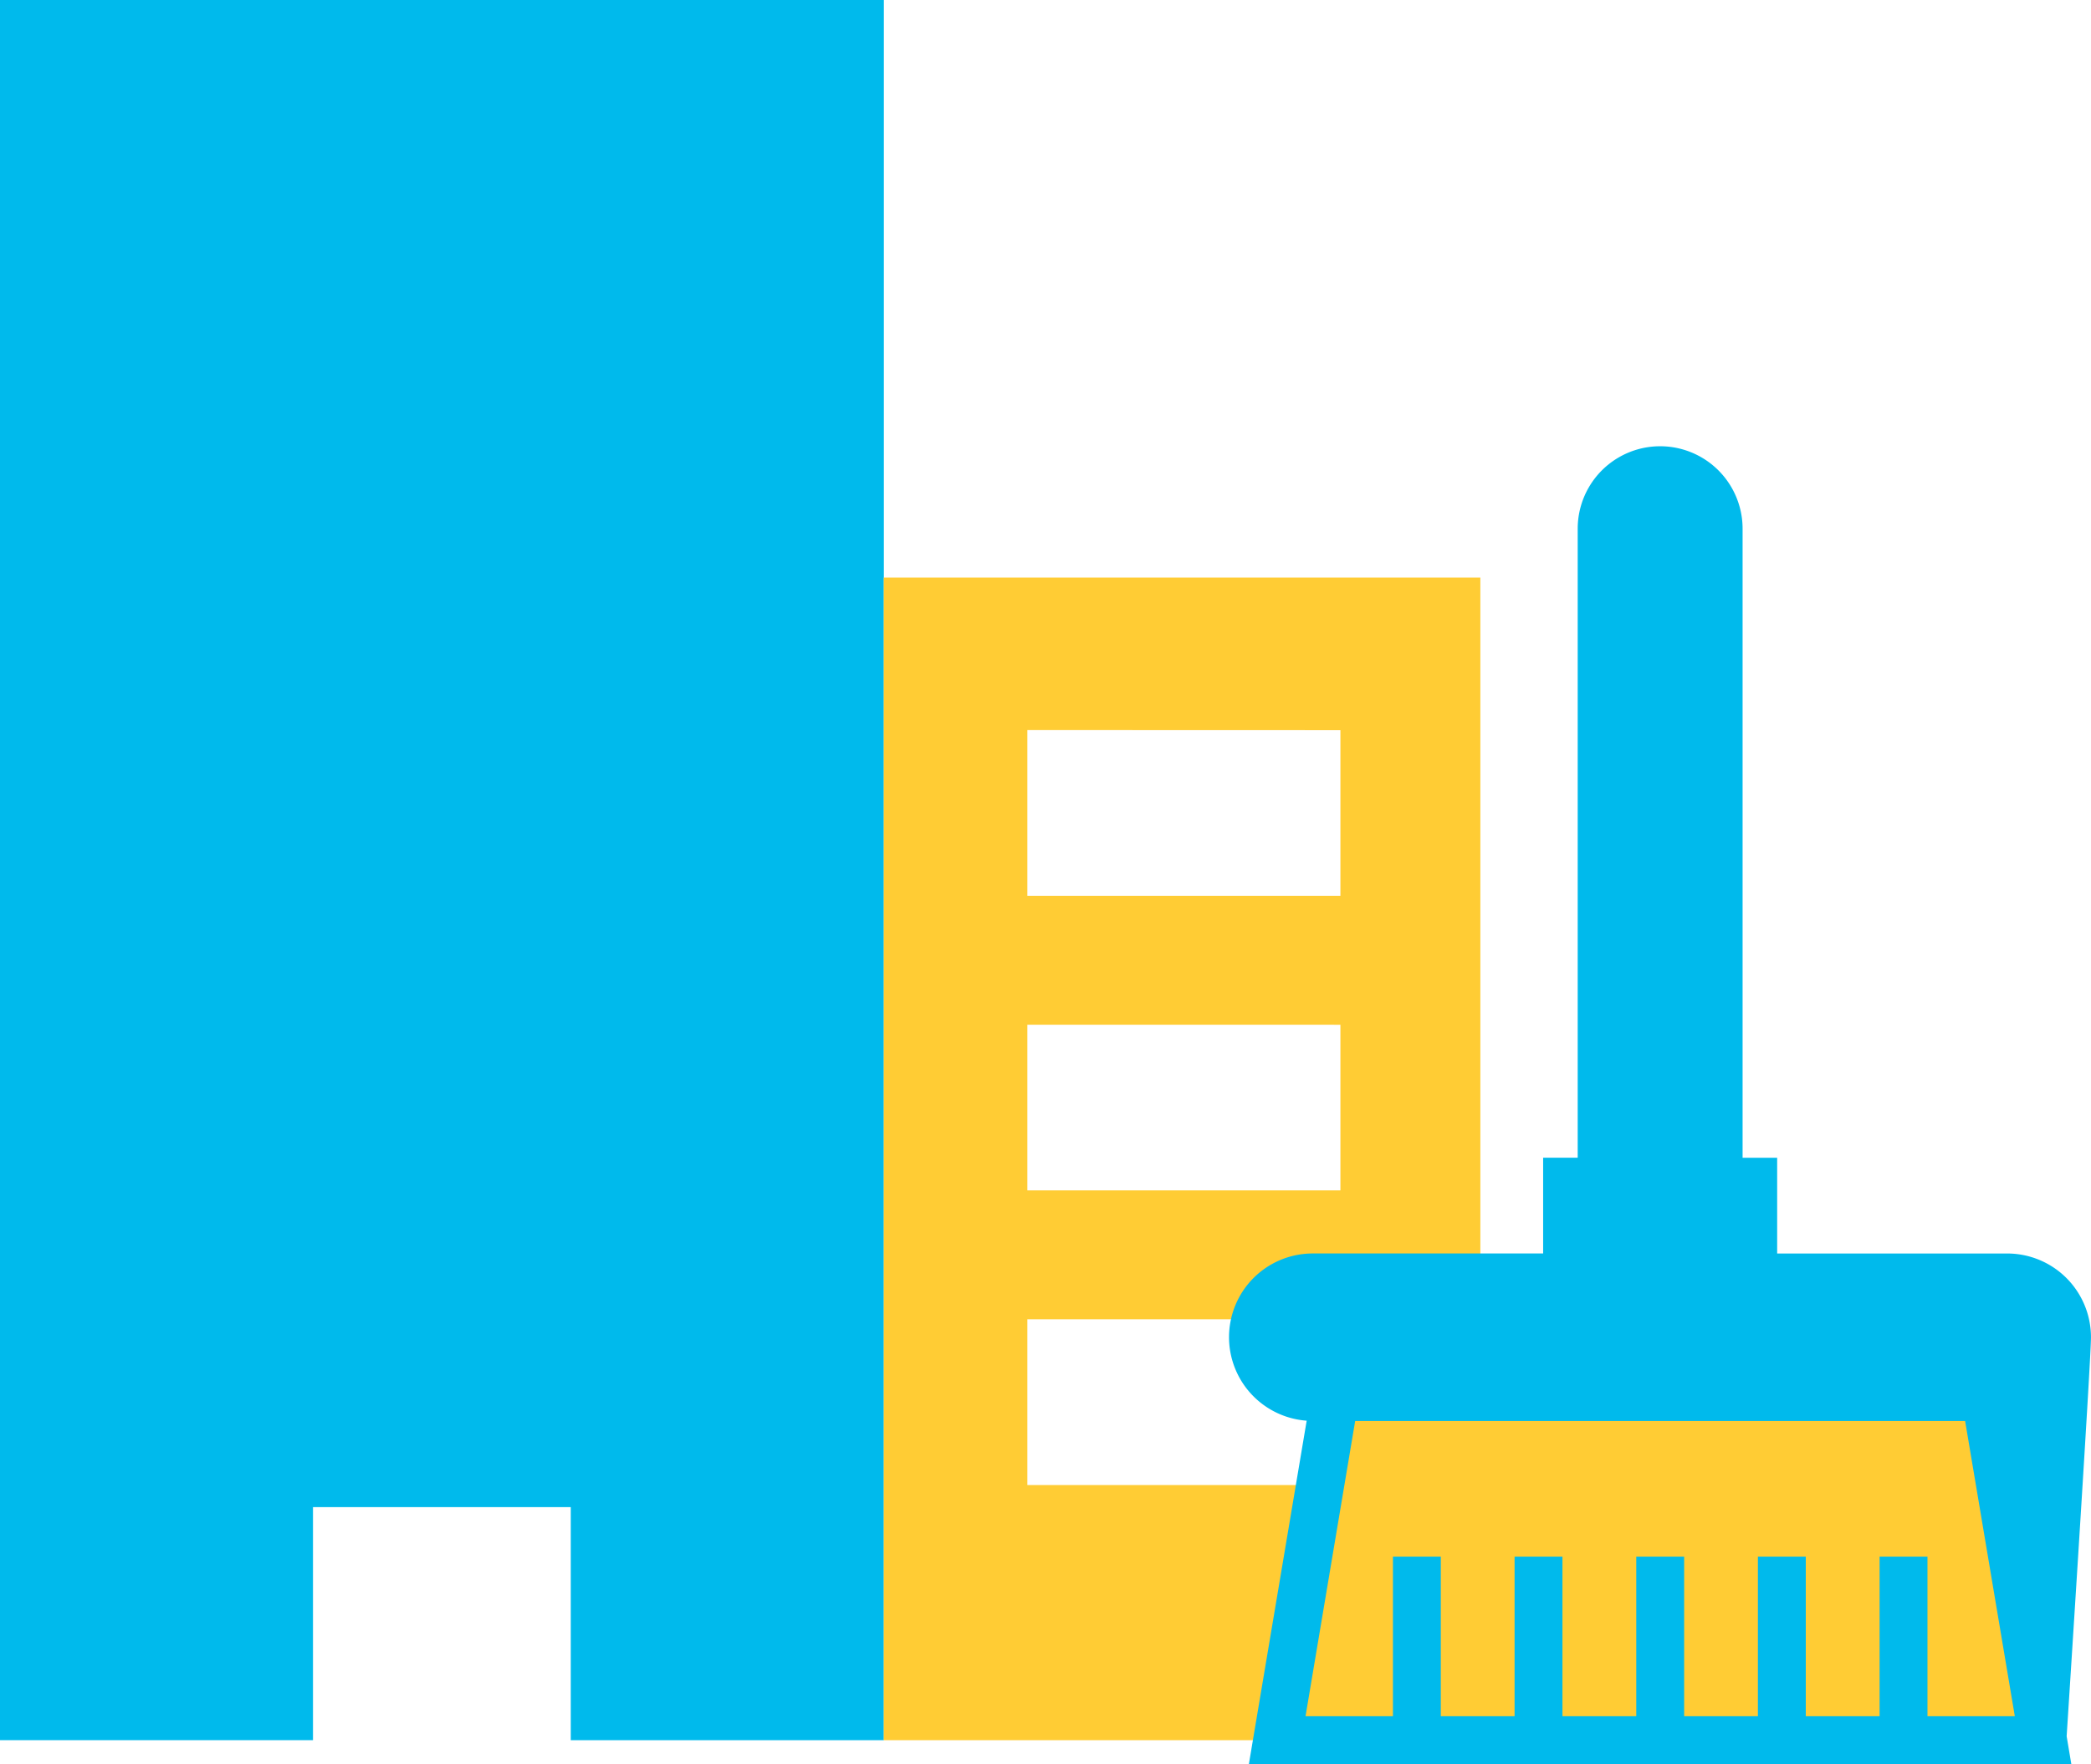
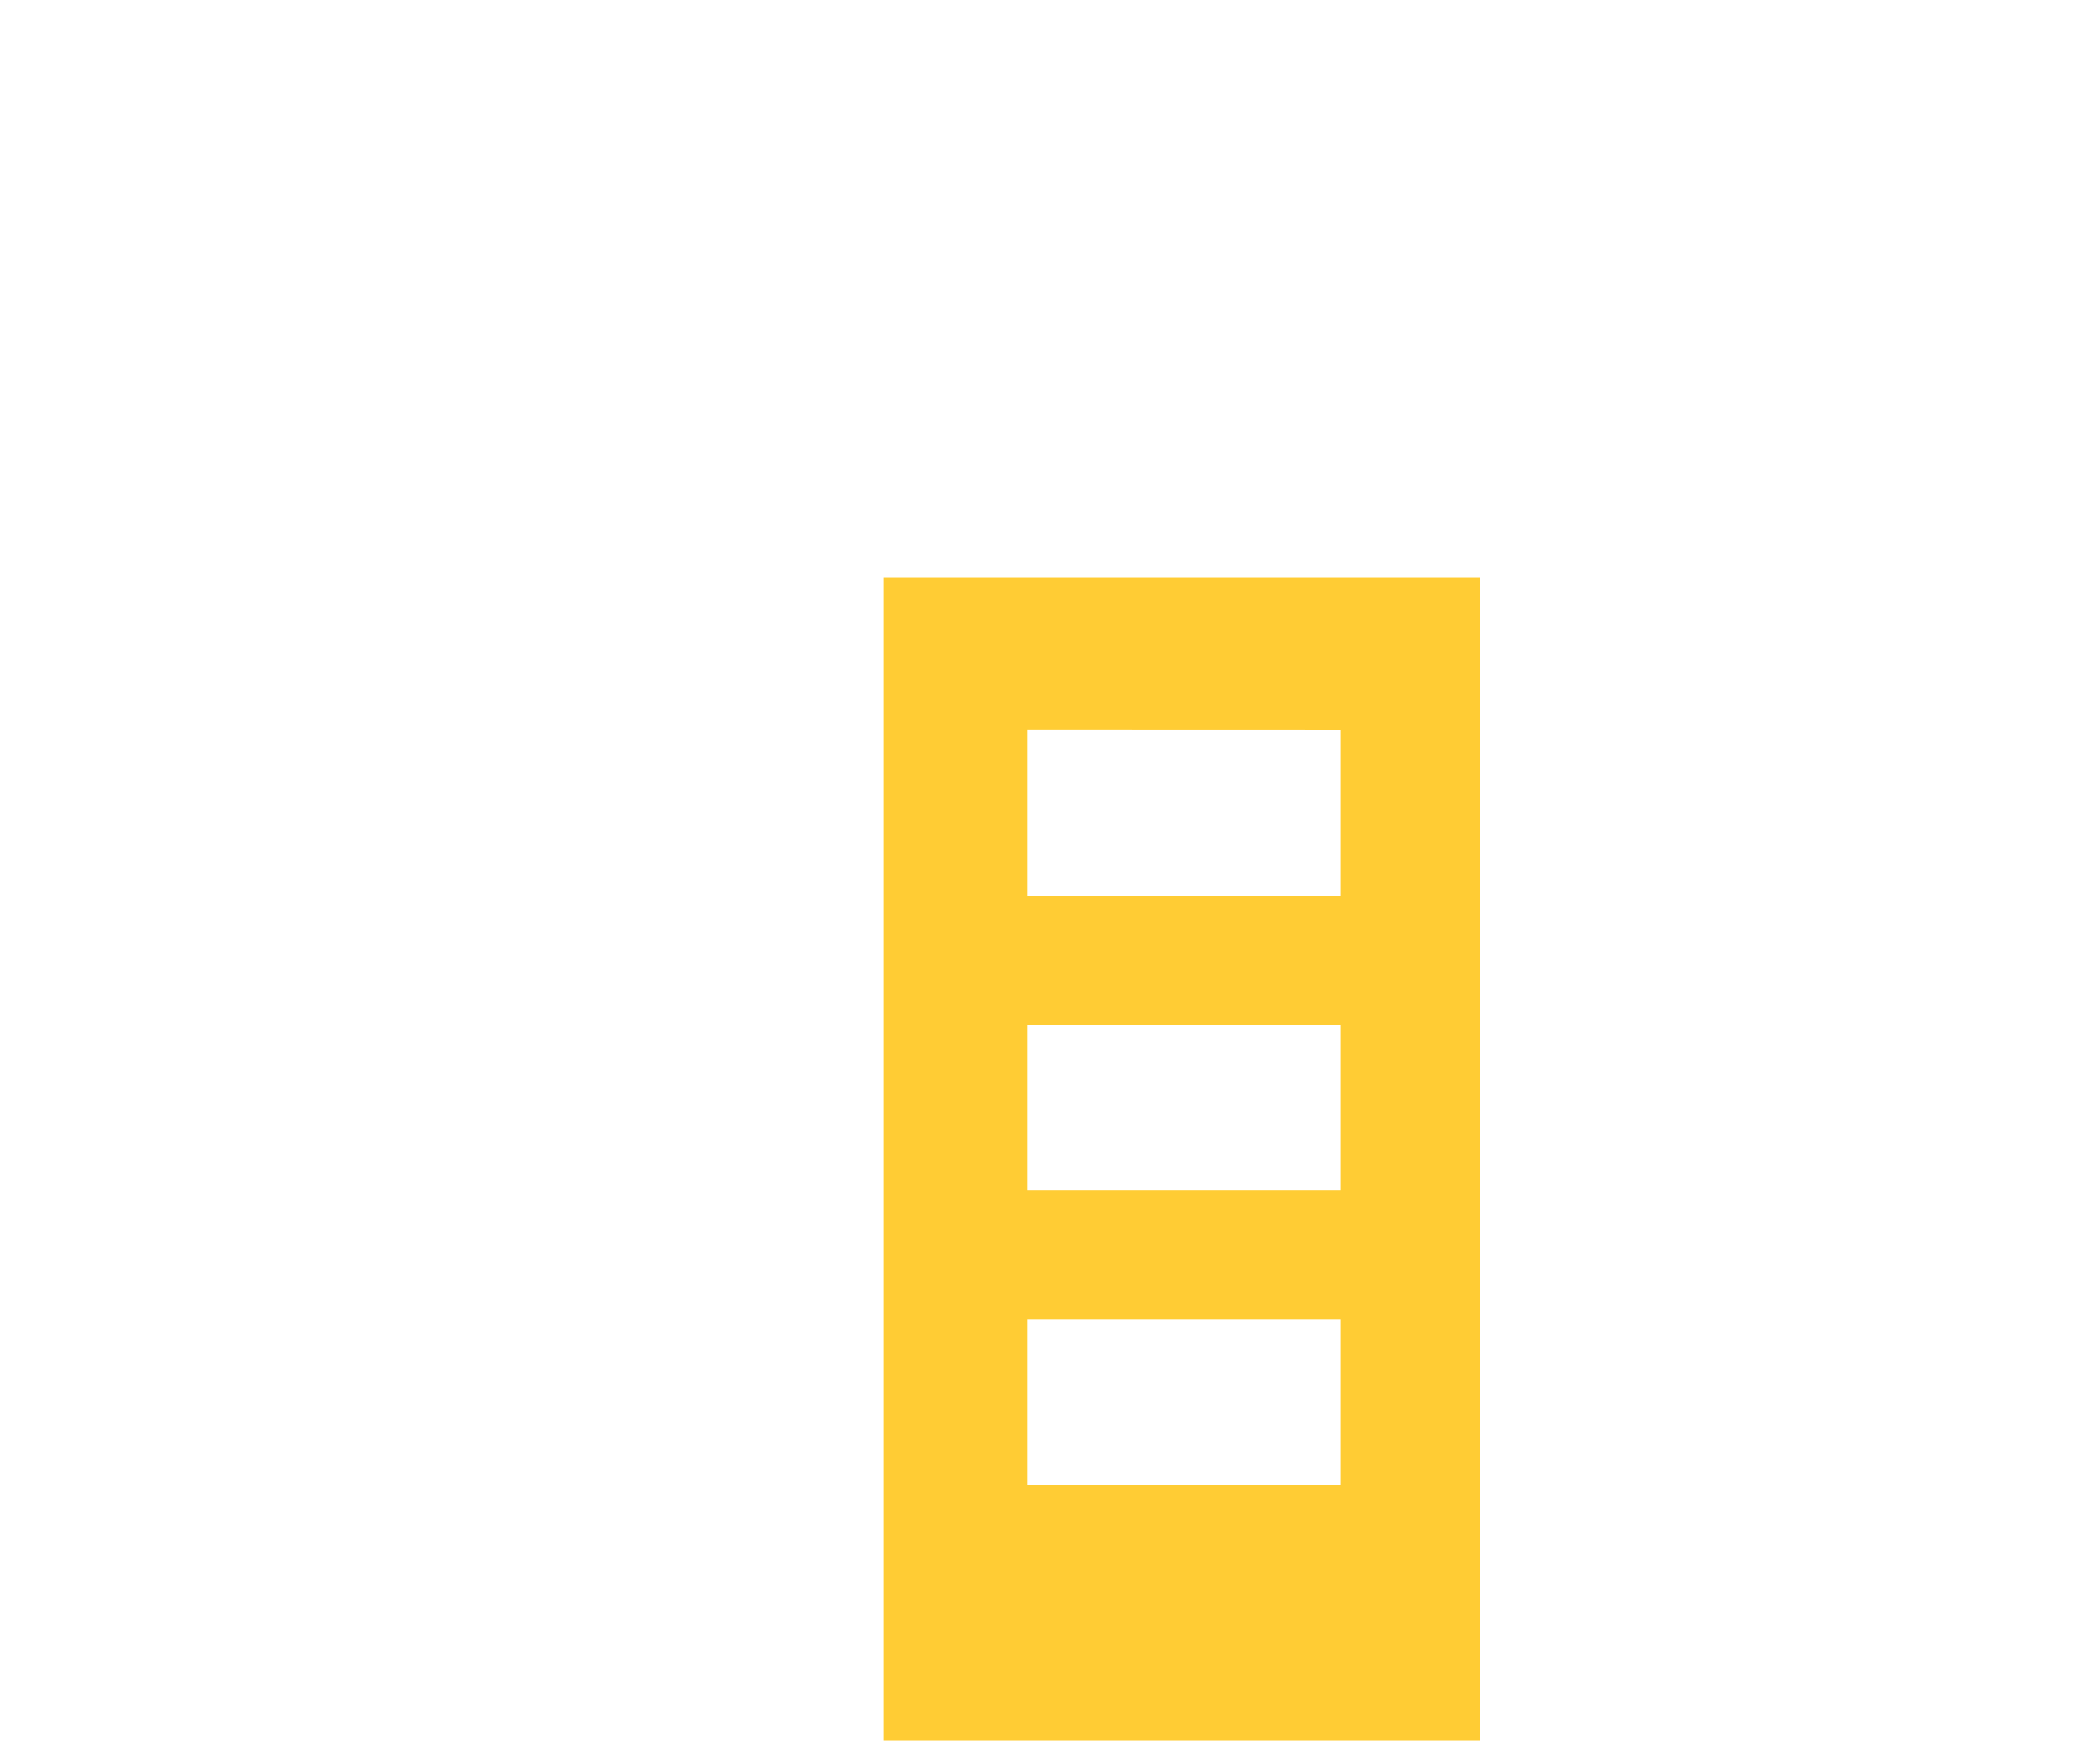
<svg xmlns="http://www.w3.org/2000/svg" width="85.168" height="71.852" viewBox="0 0 85.168 71.852">
  <g id="Group_3241" data-name="Group 3241" transform="translate(-894.617 -5655.854)">
-     <path id="Subtraction_1" data-name="Subtraction 1" d="M36,70.878H23.248V61.385h-10.5v9.492H0V0H36V70.878Z" transform="translate(894.617 5655.854)" fill="#00baec" />
    <path id="Subtraction_2" data-name="Subtraction 2" d="M24.3,47.352H0V0H24.3ZM5.849,30.211v6.75H18.6v-6.75Zm0-12v6.749H18.6V18.213Zm0-12v6.749H18.6V6.215Z" transform="translate(930.613 5679.379)" fill="#ffcc34" />
-     <path id="Path_11162" data-name="Path 11162" d="M303,311.224H271.8l2.351-13.974H300.65Zm0,0" transform="translate(674.834 5415.508)" fill="#ffcc34" />
-     <path id="Path_11168" data-name="Path 11168" d="M296.9,134.913a3.412,3.412,0,0,0-3.412-3.412h-9.37v-3.9h-1.408V101.98a3.358,3.358,0,1,0-6.716,0V127.6h-1.408v3.9h-9.37a3.41,3.41,0,0,0-.261,6.811L262.6,152.3h33.5l-.191-1.136S296.9,135.852,296.9,134.913Zm-29.97,3.411h24.844l2.024,12.024H290.24v-6.5h-1.95v6.5h-3.006v-6.5h-1.95v6.5h-3.005v-6.5h-1.95v6.5h-3.006v-6.5h-1.95v6.5h-3.005v-6.5h-1.95v6.5h-3.56Zm0,0" transform="translate(682.884 5575.408)" fill="#00baec" />
  </g>
</svg>